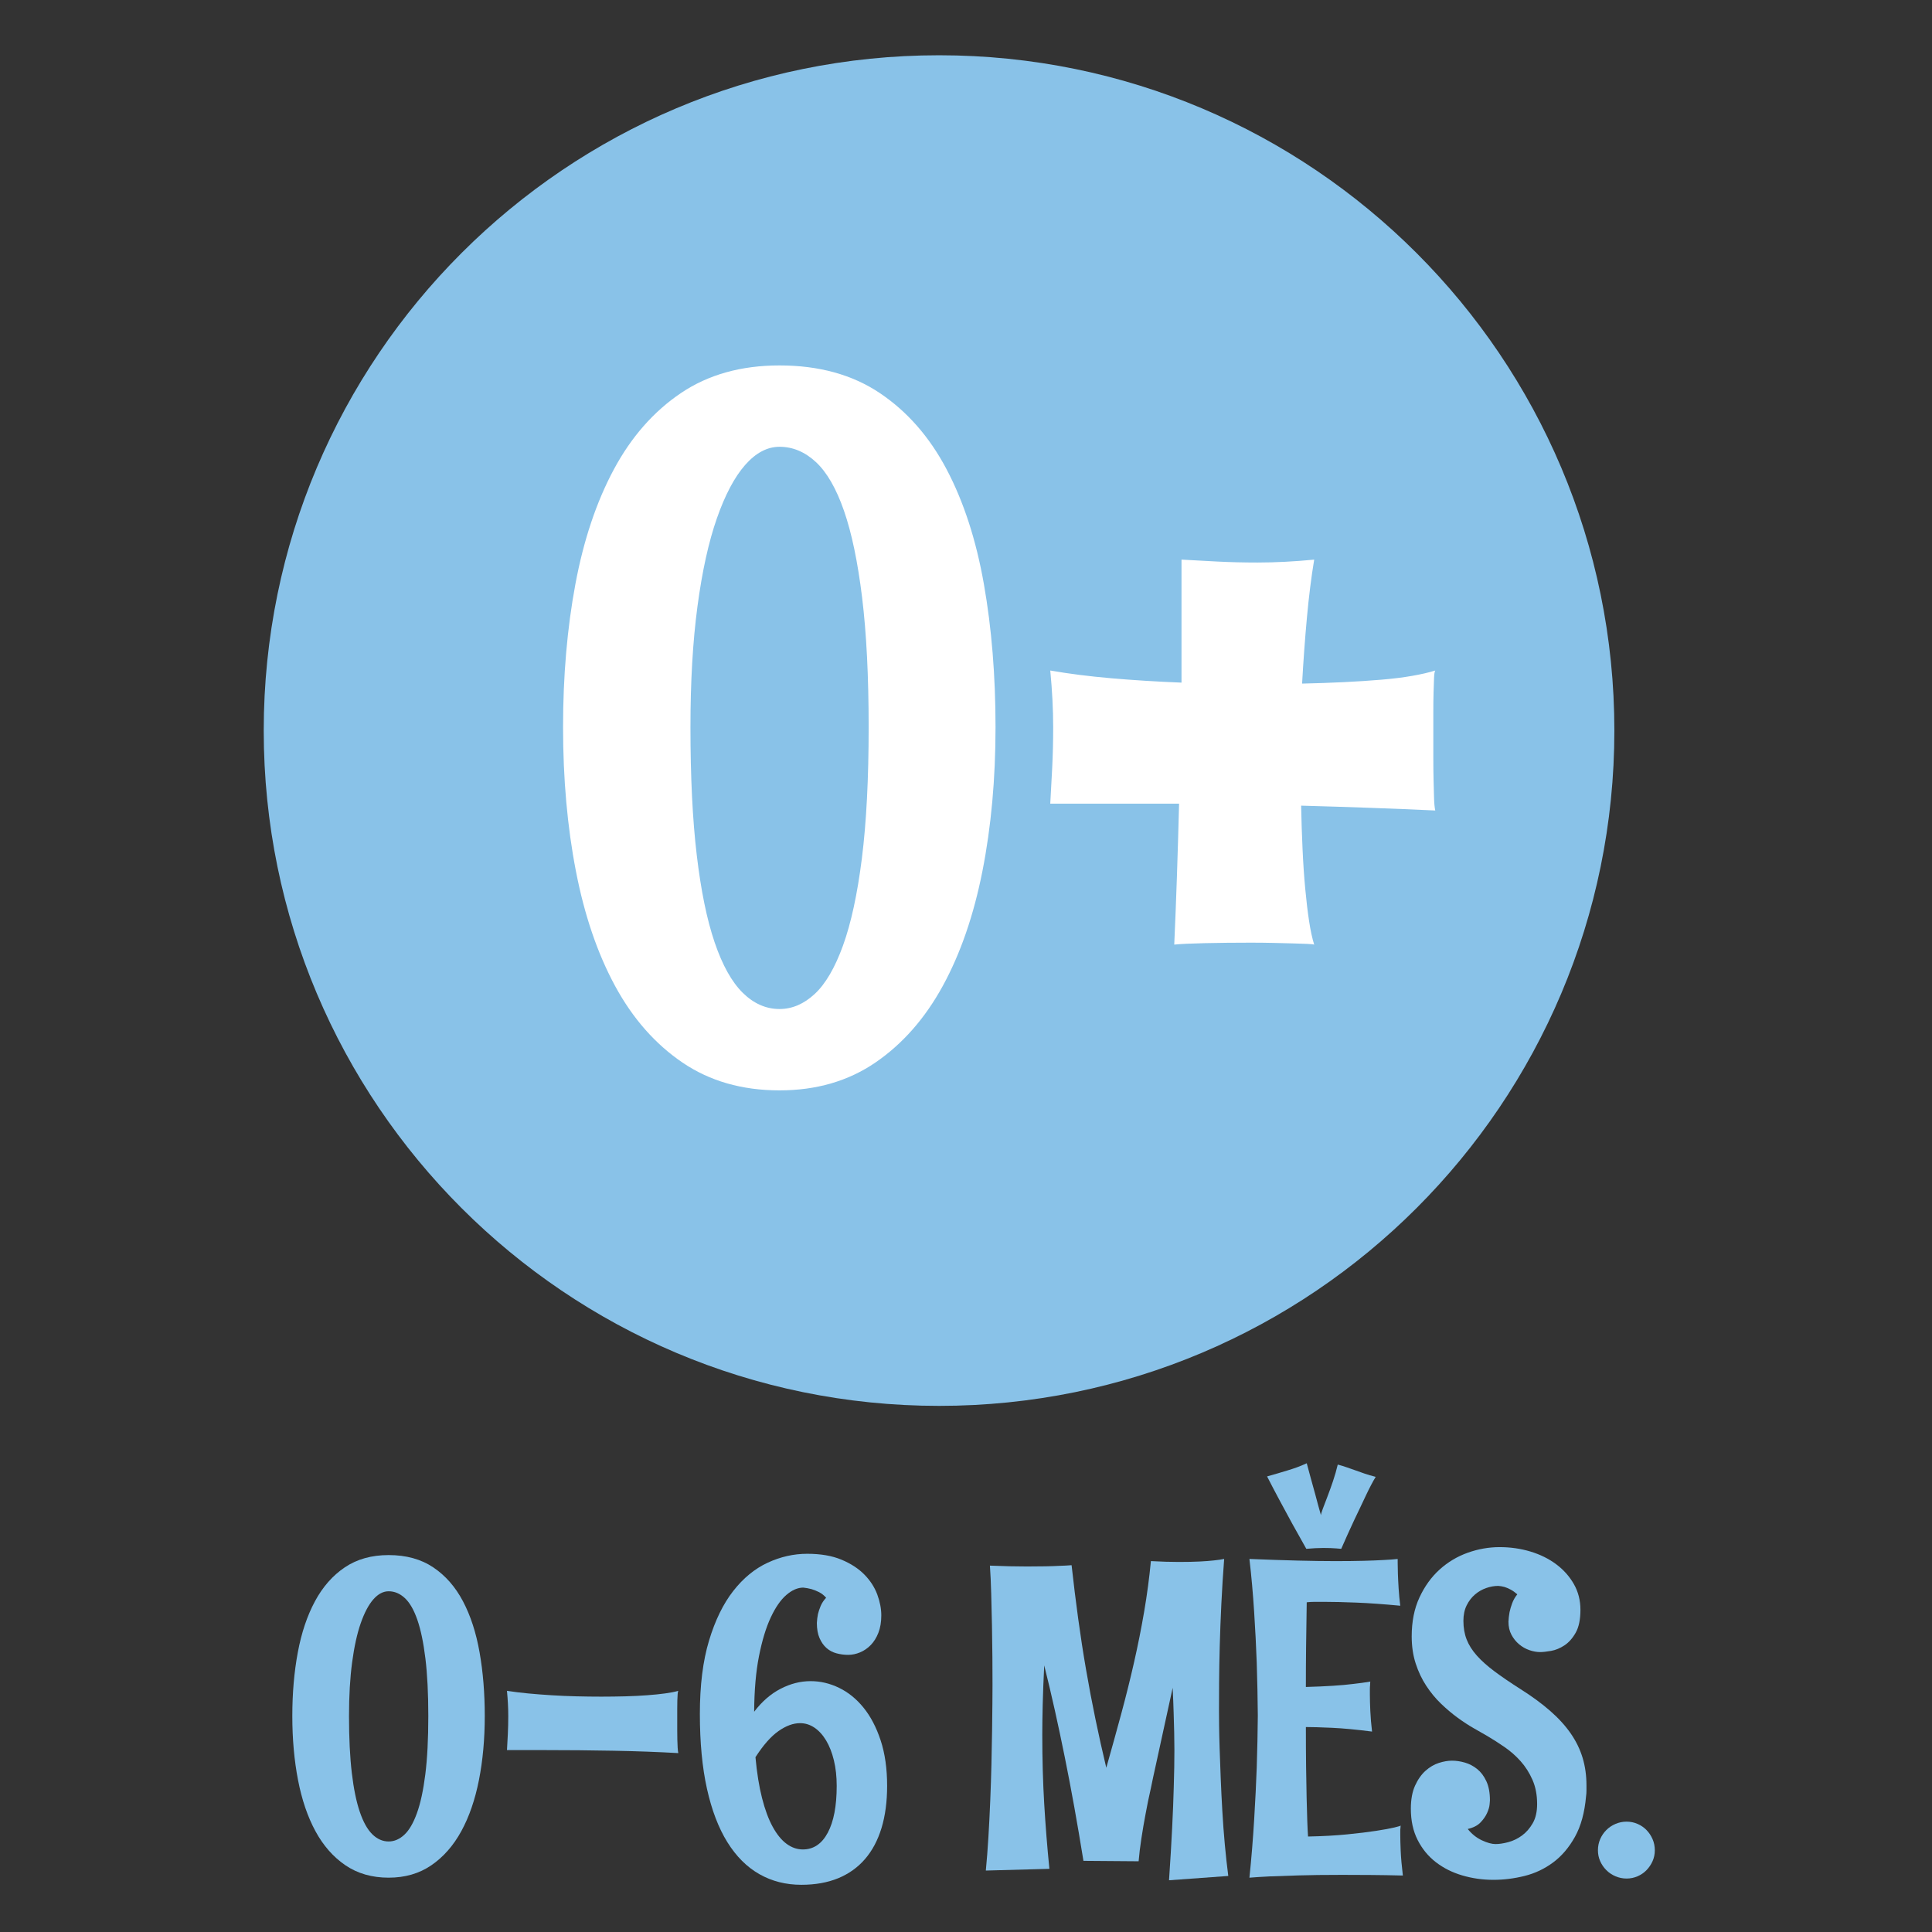
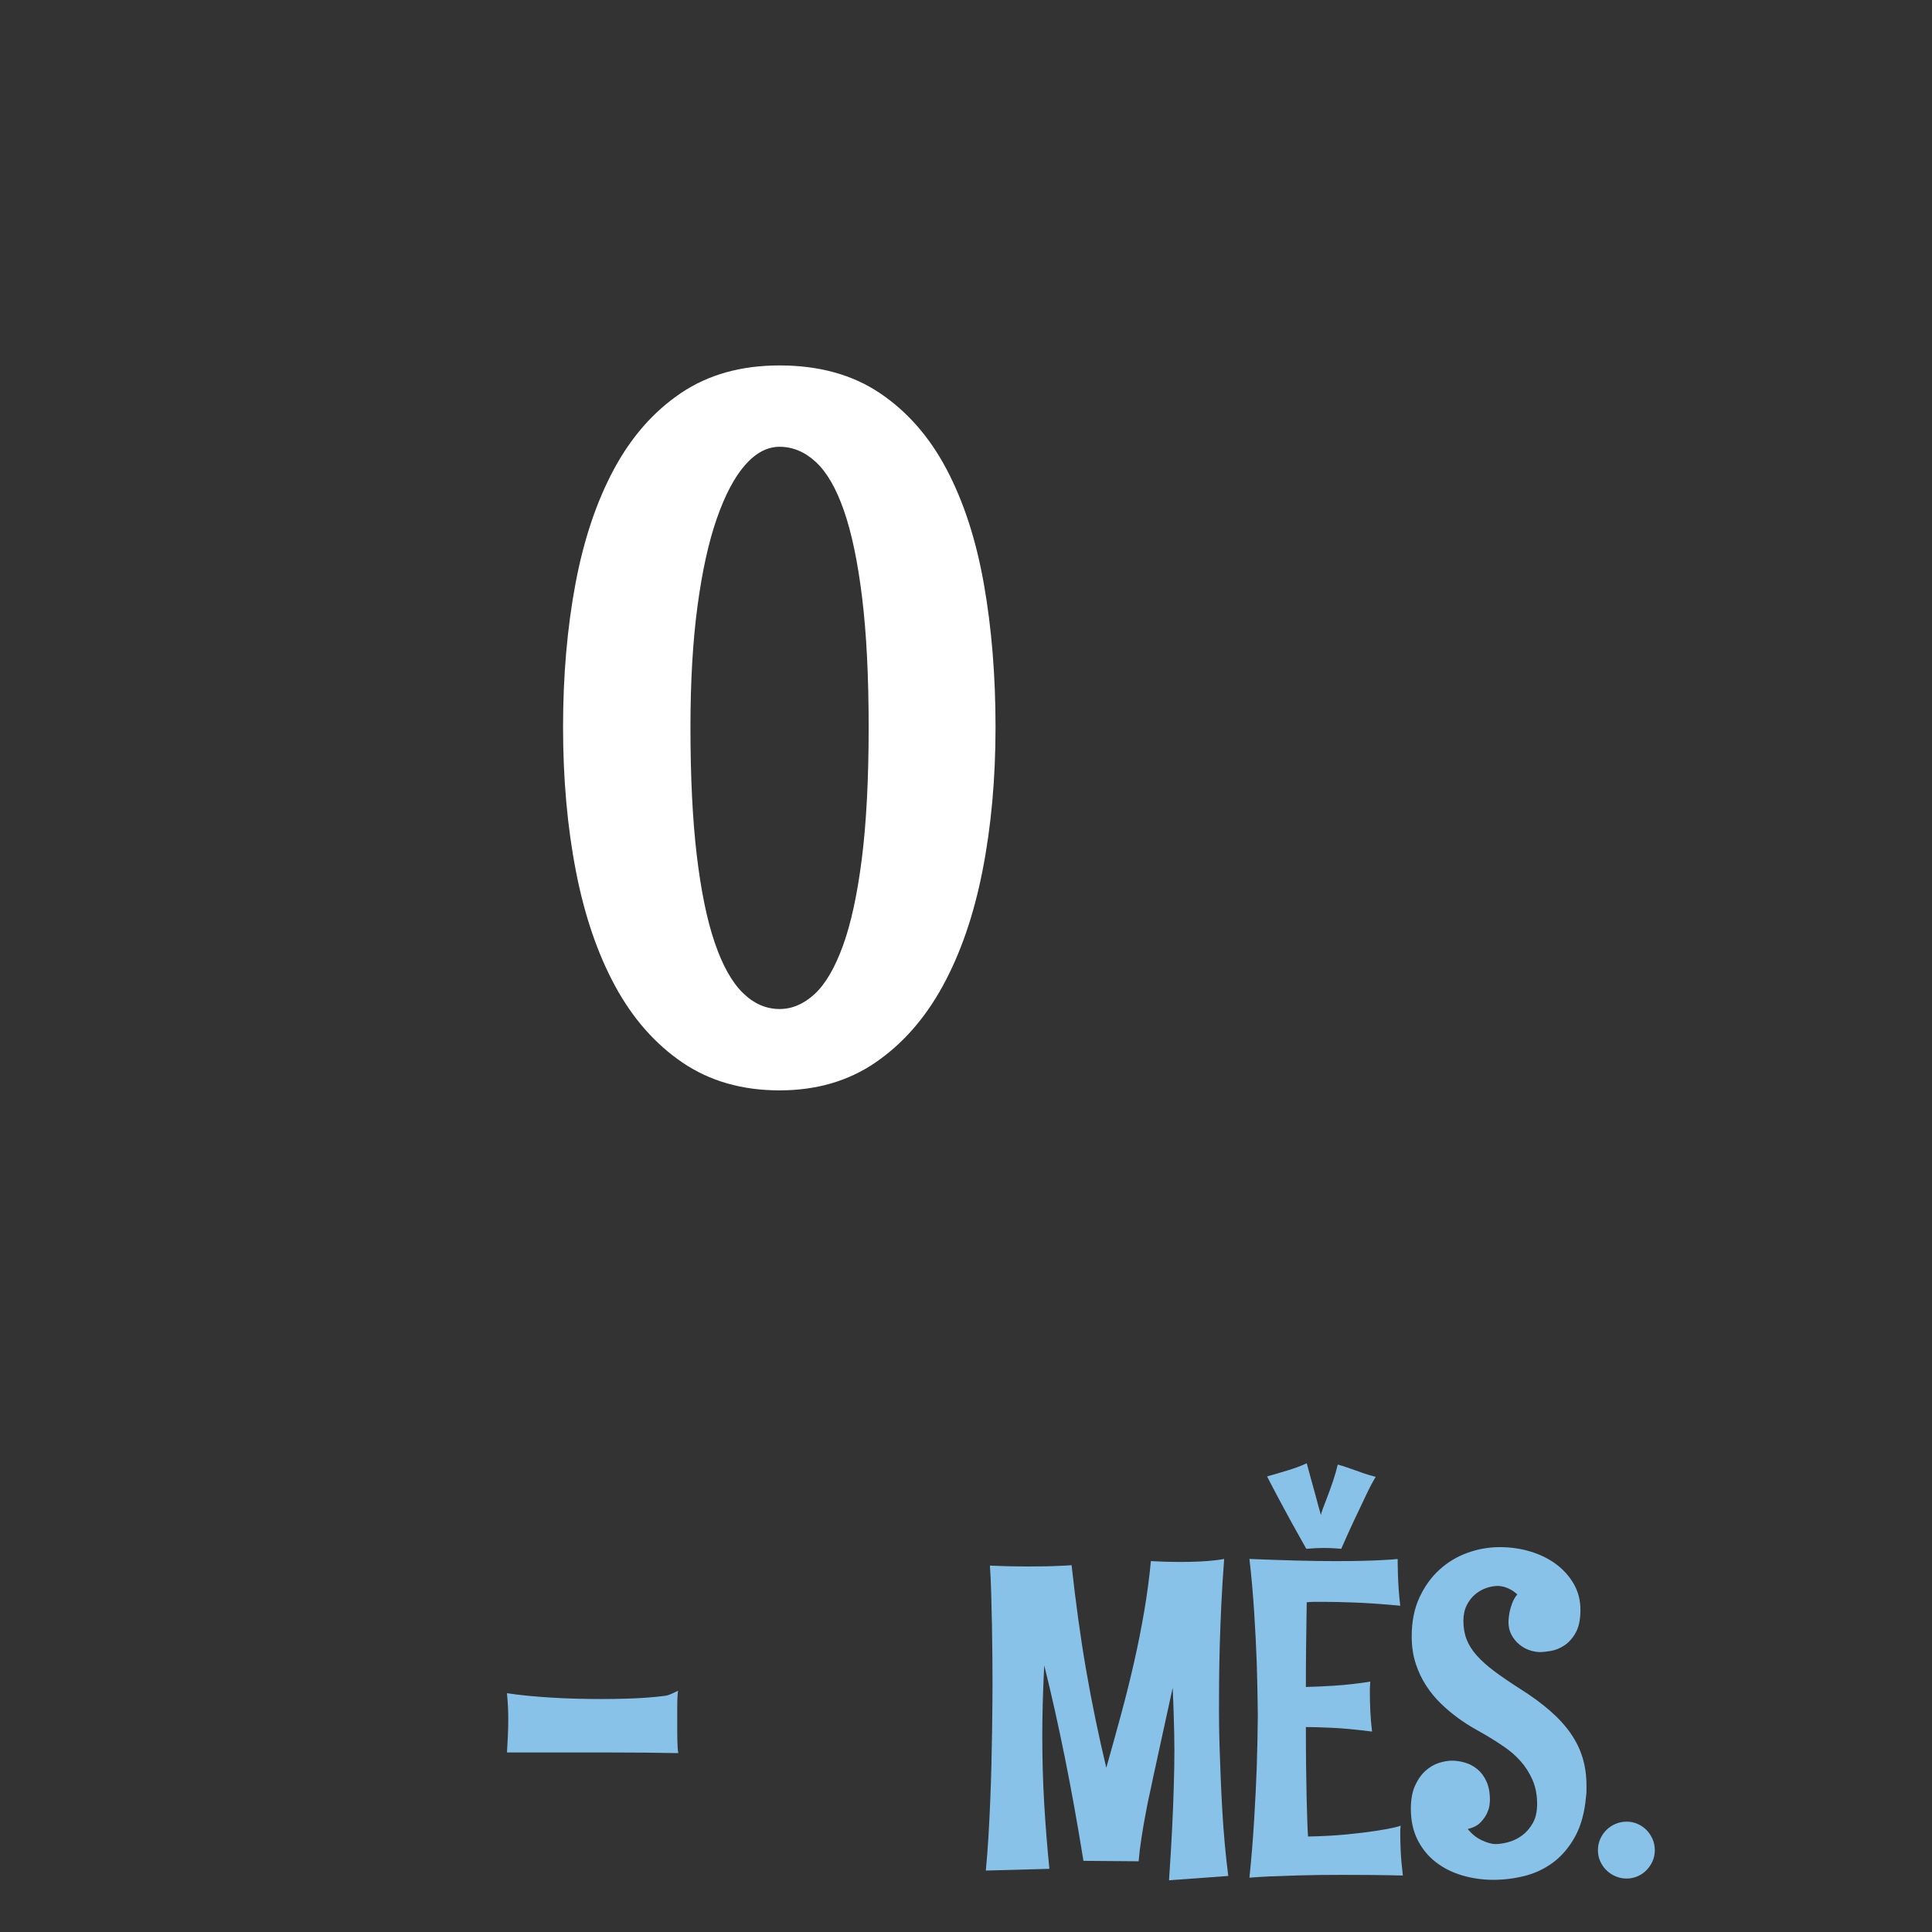
<svg xmlns="http://www.w3.org/2000/svg" xmlns:xlink="http://www.w3.org/1999/xlink" version="1.1" id="Vrstva_1" x="0px" y="0px" width="198.43px" height="198.43px" viewBox="0 0 198.43 198.43" enable-background="new 0 0 198.43 198.43" xml:space="preserve">
  <rect x="0" y="0" width="198.43" height="198.43" fill="#333333" stroke="none" />
  <g>
    <defs>
      <rect id="SVGID_1_" x="24.056" y="5.674" width="150.318" height="192.756" />
    </defs>
    <clipPath id="SVGID_2_">
      <use xlink:href="#SVGID_1_" overflow="visible" />
    </clipPath>
-     <path clip-path="url(#SVGID_2_)" fill="#89C2E8" d="M165.807,75.034c0,38.304-31.055,69.359-69.358,69.359   c-38.309,0-69.362-31.055-69.362-69.359c0-38.307,31.053-69.358,69.362-69.358C134.752,5.676,165.807,36.727,165.807,75.034" />
  </g>
  <g>
    <path fill="#FFFFFF" d="M102.248,74.686c0,5.306-0.447,10.23-1.343,14.772c-0.896,4.543-2.255,8.48-4.079,11.813   c-1.824,3.332-4.128,5.952-6.914,7.858c-2.785,1.906-6.068,2.86-9.848,2.86c-3.847,0-7.171-0.954-9.973-2.86   c-2.802-1.906-5.106-4.526-6.914-7.858c-1.808-3.333-3.15-7.27-4.029-11.813c-0.879-4.542-1.318-9.467-1.318-14.772   c0-5.272,0.423-10.171,1.268-14.697c0.846-4.526,2.164-8.456,3.954-11.788c1.791-3.332,4.086-5.943,6.889-7.833   c2.802-1.89,6.175-2.835,10.122-2.835c4.045,0,7.477,0.945,10.295,2.835c2.818,1.89,5.106,4.501,6.864,7.833   c1.757,3.333,3.034,7.262,3.83,11.788C101.851,64.514,102.248,69.414,102.248,74.686z M89.217,74.686   c0-5.205-0.224-9.641-0.671-13.305c-0.448-3.664-1.069-6.64-1.865-8.928c-0.795-2.288-1.758-3.954-2.885-4.999   c-1.127-1.044-2.371-1.566-3.73-1.566c-1.261,0-2.438,0.622-3.532,1.865c-1.094,1.243-2.064,3.076-2.91,5.496   c-0.845,2.42-1.509,5.43-1.989,9.027c-0.481,3.598-0.721,7.734-0.721,12.409c0,5.107,0.215,9.484,0.646,13.131   c0.431,3.648,1.044,6.64,1.84,8.978c0.796,2.338,1.757,4.063,2.885,5.173c1.127,1.111,2.387,1.666,3.78,1.666   c1.293,0,2.495-0.514,3.606-1.542c1.11-1.027,2.08-2.686,2.91-4.974c0.828-2.288,1.475-5.272,1.939-8.953   C88.984,84.484,89.217,79.991,89.217,74.686z" />
-     <path fill="#FFFFFF" d="M134.976,97.018c-0.1-0.033-0.349-0.058-0.746-0.075c-0.397-0.016-0.896-0.033-1.492-0.05   c-0.597-0.016-1.261-0.033-1.989-0.05c-0.729-0.016-1.492-0.025-2.288-0.025c-1.658,0-3.226,0.017-4.7,0.05   c-1.476,0.034-2.529,0.083-3.158,0.149c0.1-2.188,0.19-4.501,0.273-6.938c0.082-2.437,0.157-4.949,0.224-7.535h-4.675h-8.556   c0.066-1.127,0.133-2.354,0.199-3.681c0.066-1.326,0.1-2.719,0.1-4.178c0-1.823-0.1-3.763-0.299-5.819   c1.891,0.332,3.979,0.597,6.268,0.796c2.288,0.199,4.691,0.348,7.212,0.448v-4.079v-8.555c1.127,0.067,2.354,0.133,3.681,0.199   c1.325,0.067,2.702,0.1,4.128,0.1c1.823,0,3.763-0.1,5.819-0.298c-0.299,1.791-0.547,3.772-0.746,5.943   c-0.199,2.172-0.365,4.436-0.497,6.79c1.492-0.033,2.917-0.083,4.277-0.149c1.359-0.066,2.636-0.149,3.83-0.249   c1.193-0.1,2.263-0.231,3.208-0.398c0.944-0.166,1.731-0.348,2.362-0.547c-0.067,0.1-0.108,0.348-0.124,0.746   c-0.018,0.398-0.034,0.896-0.05,1.492c-0.018,0.597-0.025,1.269-0.025,2.015s0,1.517,0,2.313s0,1.6,0,2.413   s0.008,1.566,0.025,2.263c0.016,0.696,0.032,1.318,0.05,1.865c0.016,0.547,0.057,0.97,0.124,1.269   c-2.156-0.1-4.386-0.19-6.689-0.273c-2.306-0.083-4.668-0.157-7.088-0.224c0.032,1.559,0.082,3.059,0.149,4.501   c0.065,1.442,0.156,2.785,0.273,4.029c0.115,1.243,0.248,2.354,0.397,3.332C134.603,95.584,134.776,96.389,134.976,97.018z" />
  </g>
  <g>
    <defs>
      <rect id="SVGID_3_" x="24.056" y="5.674" width="150.318" height="192.756" />
    </defs>
    <clipPath id="SVGID_4_">
      <use xlink:href="#SVGID_3_" overflow="visible" />
    </clipPath>
    <g clip-path="url(#SVGID_4_)">
-       <path fill="#89C2E8" d="M49.789,176.251c0,2.36-0.199,4.552-0.598,6.573s-1.003,3.773-1.815,5.257    c-0.812,1.482-1.837,2.648-3.076,3.497c-1.24,0.848-2.701,1.272-4.383,1.272c-1.711,0-3.191-0.425-4.438-1.272    c-1.247-0.849-2.272-2.015-3.077-3.497c-0.804-1.483-1.402-3.235-1.792-5.257c-0.391-2.021-0.587-4.213-0.587-6.573    c0-2.347,0.188-4.526,0.564-6.541c0.376-2.014,0.963-3.763,1.76-5.245c0.797-1.483,1.818-2.646,3.065-3.486    c1.247-0.841,2.748-1.262,4.504-1.262c1.8,0,3.328,0.421,4.582,1.262c1.254,0.841,2.272,2.003,3.054,3.486    c0.782,1.482,1.35,3.231,1.704,5.245C49.612,171.725,49.789,173.904,49.789,176.251z M43.99,176.251c0-2.316-0.1-4.29-0.299-5.921    s-0.476-2.955-0.83-3.973c-0.354-1.019-0.782-1.76-1.284-2.225c-0.502-0.465-1.055-0.697-1.66-0.697    c-0.561,0-1.084,0.276-1.571,0.83c-0.487,0.553-0.918,1.368-1.295,2.445c-0.376,1.077-0.671,2.417-0.885,4.018    s-0.321,3.441-0.321,5.522c0,2.272,0.096,4.22,0.288,5.843s0.465,2.955,0.819,3.995c0.354,1.04,0.782,1.808,1.284,2.302    s1.063,0.741,1.682,0.741c0.576,0,1.11-0.229,1.605-0.686c0.494-0.457,0.926-1.195,1.295-2.214    c0.369-1.018,0.656-2.346,0.863-3.983C43.887,180.61,43.99,178.611,43.99,176.251z" />
-       <path fill="#89C2E8" d="M69.666,173.661c-0.03,0.044-0.052,0.154-0.066,0.332c-0.015,0.177-0.026,0.398-0.033,0.664    s-0.011,0.564-0.011,0.896s0,0.675,0,1.029c0,0.354,0,0.712,0,1.073s0.004,0.697,0.011,1.007s0.019,0.587,0.033,0.83    s0.037,0.432,0.066,0.564c-2.066-0.118-4.271-0.199-6.618-0.243c-2.346-0.045-4.737-0.066-7.171-0.066H52.07    c0.029-0.502,0.059-1.048,0.088-1.639c0.029-0.59,0.044-1.209,0.044-1.858c0-0.812-0.044-1.675-0.133-2.59    c0.664,0.104,1.383,0.191,2.158,0.266c0.775,0.074,1.579,0.137,2.413,0.188c0.833,0.053,1.686,0.089,2.557,0.111    c0.87,0.021,1.726,0.033,2.567,0.033c0.855,0,1.682-0.012,2.479-0.033c0.796-0.022,1.538-0.059,2.224-0.111    c0.686-0.051,1.302-0.113,1.848-0.188S69.312,173.765,69.666,173.661z" />
-       <path fill="#89C2E8" d="M91.114,183.422c0,1.623-0.192,3.065-0.575,4.327c-0.385,1.262-0.949,2.324-1.694,3.187    c-0.745,0.863-1.664,1.521-2.755,1.971c-1.092,0.449-2.354,0.675-3.785,0.675c-1.594,0-3.032-0.365-4.316-1.096    c-1.284-0.73-2.379-1.826-3.287-3.287c-0.907-1.461-1.604-3.286-2.091-5.478c-0.487-2.191-0.73-4.755-0.73-7.691    s0.313-5.445,0.94-7.525c0.627-2.08,1.457-3.781,2.49-5.102c1.033-1.32,2.209-2.287,3.53-2.899    c1.32-0.612,2.674-0.919,4.062-0.919c1.387,0,2.563,0.203,3.53,0.608c0.966,0.406,1.752,0.919,2.357,1.539    c0.604,0.619,1.044,1.302,1.317,2.047c0.272,0.745,0.409,1.457,0.409,2.136s-0.1,1.272-0.299,1.782    c-0.199,0.509-0.462,0.93-0.786,1.262s-0.689,0.583-1.095,0.752c-0.406,0.17-0.815,0.255-1.229,0.255    c-0.398,0-0.793-0.052-1.184-0.155c-0.391-0.103-0.734-0.284-1.029-0.542c-0.295-0.258-0.535-0.598-0.719-1.019    c-0.185-0.42-0.277-0.94-0.277-1.56c0.015-0.311,0.052-0.612,0.111-0.908c0.059-0.25,0.151-0.527,0.277-0.83    c0.125-0.302,0.313-0.586,0.564-0.852c-0.222-0.251-0.465-0.443-0.73-0.576c-0.266-0.132-0.524-0.235-0.775-0.31    c-0.28-0.073-0.561-0.125-0.841-0.154c-0.576,0-1.155,0.251-1.738,0.752c-0.583,0.502-1.118,1.272-1.604,2.313    c-0.487,1.04-0.889,2.36-1.206,3.962c-0.318,1.601-0.484,3.508-0.498,5.721c0.796-1.047,1.7-1.833,2.711-2.356    c1.011-0.524,2.04-0.786,3.088-0.786c1.003,0,1.977,0.229,2.921,0.687c0.944,0.457,1.782,1.136,2.512,2.036    c0.73,0.899,1.317,2.021,1.76,3.364S91.114,181.651,91.114,183.422z M82.46,189.951c1.092,0,1.944-0.571,2.556-1.716    c0.612-1.143,0.919-2.748,0.919-4.813c0-0.959-0.096-1.833-0.288-2.623c-0.192-0.789-0.458-1.468-0.796-2.036    c-0.34-0.567-0.738-1.007-1.195-1.317c-0.458-0.31-0.952-0.465-1.483-0.465c-0.708,0-1.45,0.273-2.225,0.819    c-0.774,0.546-1.561,1.438-2.357,2.678c0.147,1.609,0.372,3.007,0.675,4.194c0.302,1.188,0.667,2.173,1.096,2.955    c0.428,0.782,0.904,1.365,1.428,1.749C81.313,189.76,81.87,189.951,82.46,189.951z" />
+       <path fill="#89C2E8" d="M69.666,173.661c-0.03,0.044-0.052,0.154-0.066,0.332c-0.015,0.177-0.026,0.398-0.033,0.664    s-0.011,0.564-0.011,0.896s0,0.675,0,1.029c0,0.354,0,0.712,0,1.073s0.004,0.697,0.011,1.007s0.019,0.587,0.033,0.83    s0.037,0.432,0.066,0.564c-2.346-0.045-4.737-0.066-7.171-0.066H52.07    c0.029-0.502,0.059-1.048,0.088-1.639c0.029-0.59,0.044-1.209,0.044-1.858c0-0.812-0.044-1.675-0.133-2.59    c0.664,0.104,1.383,0.191,2.158,0.266c0.775,0.074,1.579,0.137,2.413,0.188c0.833,0.053,1.686,0.089,2.557,0.111    c0.87,0.021,1.726,0.033,2.567,0.033c0.855,0,1.682-0.012,2.479-0.033c0.796-0.022,1.538-0.059,2.224-0.111    c0.686-0.051,1.302-0.113,1.848-0.188S69.312,173.765,69.666,173.661z" />
      <path fill="#89C2E8" d="M126.153,192.674l-6.086,0.442c0.133-1.948,0.239-3.733,0.32-5.356s0.137-3.032,0.166-4.228    c0.045-1.387,0.066-2.648,0.066-3.784c0-0.531-0.007-1.129-0.021-1.793c-0.016-0.561-0.033-1.232-0.056-2.015    c-0.022-0.781-0.056-1.645-0.1-2.589c-0.384,1.785-0.72,3.323-1.007,4.614c-0.288,1.291-0.521,2.357-0.697,3.198    c-0.222,0.989-0.398,1.815-0.531,2.479c-0.207,0.899-0.392,1.8-0.554,2.7c-0.147,0.767-0.287,1.586-0.42,2.456    c-0.133,0.871-0.229,1.66-0.288,2.368l-5.666-0.044c-0.31-1.918-0.624-3.759-0.94-5.522c-0.317-1.763-0.643-3.467-0.975-5.112    s-0.671-3.246-1.018-4.803s-0.712-3.103-1.096-4.638c-0.074,1.477-0.126,2.812-0.155,4.007s-0.044,2.228-0.044,3.099    c0,2.509,0.066,4.884,0.199,7.127s0.31,4.463,0.531,6.662l-6.529,0.177c0.103-1.063,0.191-2.21,0.266-3.441    c0.073-1.232,0.136-2.479,0.188-3.741c0.052-1.261,0.093-2.501,0.122-3.718c0.029-1.218,0.052-2.357,0.066-3.42    s0.025-2.007,0.033-2.833s0.011-1.468,0.011-1.926c0-0.826-0.003-1.771-0.011-2.833s-0.022-2.15-0.044-3.265    c-0.022-1.113-0.048-2.205-0.078-3.275c-0.029-1.07-0.073-2.025-0.133-2.866c0.709,0.029,1.38,0.052,2.015,0.066    c0.634,0.015,1.231,0.021,1.793,0.021c1.431,0,2.545-0.021,3.342-0.066c0.473-0.014,0.886-0.036,1.239-0.066    c0.207,1.874,0.432,3.7,0.676,5.479c0.243,1.778,0.512,3.522,0.808,5.234c0.295,1.712,0.616,3.405,0.963,5.08    s0.719,3.346,1.117,5.013c0.531-1.874,1.041-3.711,1.527-5.511c0.487-1.801,0.93-3.578,1.328-5.335    c0.398-1.755,0.745-3.497,1.04-5.223c0.295-1.727,0.523-3.445,0.687-5.157c0.546,0.029,1.055,0.052,1.527,0.066    c0.472,0.015,0.914,0.021,1.328,0.021c0.841,0,1.553-0.014,2.136-0.044c0.582-0.029,1.065-0.066,1.449-0.11    c0.443-0.045,0.805-0.096,1.085-0.155c-0.118,1.55-0.214,3.084-0.288,4.604c-0.074,1.521-0.129,2.966-0.166,4.339    c-0.037,1.372-0.059,2.63-0.066,3.773s-0.011,2.106-0.011,2.889c0,0.324,0.003,0.826,0.011,1.505s0.025,1.479,0.056,2.401    c0.029,0.922,0.066,1.93,0.11,3.021s0.1,2.213,0.166,3.364c0.066,1.15,0.151,2.294,0.255,3.431    C125.902,190.578,126.021,191.655,126.153,192.674z" />
      <path fill="#89C2E8" d="M144.084,192.629c-1.195-0.029-2.306-0.048-3.331-0.055c-1.025-0.008-1.996-0.012-2.91-0.012    c-1.786,0-3.28,0.019-4.482,0.056c-1.203,0.036-2.18,0.069-2.933,0.1c-0.886,0.044-1.586,0.089-2.103,0.133    c0.103-0.988,0.195-1.984,0.276-2.988c0.081-1.003,0.151-1.992,0.21-2.966c0.06-0.974,0.111-1.91,0.155-2.811    s0.081-1.749,0.11-2.546c0.06-1.858,0.097-3.637,0.111-5.334c-0.015-1.771-0.052-3.585-0.111-5.444    c-0.029-0.797-0.066-1.634-0.11-2.513c-0.044-0.877-0.096-1.773-0.155-2.688c-0.059-0.915-0.129-1.834-0.21-2.756    s-0.174-1.818-0.276-2.689c1.844,0.074,3.493,0.13,4.946,0.166c1.453,0.037,2.748,0.056,3.885,0.056    c1.121,0,2.088-0.012,2.899-0.033c0.812-0.022,1.476-0.048,1.992-0.078c0.604-0.029,1.106-0.066,1.505-0.11    c0-0.015,0,0.118,0,0.398s0.007,0.649,0.022,1.106c0.015,0.458,0.04,0.975,0.077,1.55s0.092,1.158,0.166,1.748    c-1.712-0.162-3.209-0.269-4.493-0.32c-1.283-0.052-2.383-0.078-3.298-0.078c-0.384,0-0.72,0-1.007,0    c-0.288,0-0.558,0.016-0.808,0.045c-0.03,1.638-0.053,3.176-0.066,4.614c-0.016,1.438-0.022,2.8-0.022,4.084    c1.032-0.029,1.955-0.07,2.767-0.122s1.505-0.114,2.08-0.188c0.664-0.074,1.255-0.155,1.771-0.244    c-0.016,0.104-0.022,0.222-0.022,0.354c-0.015,0.118-0.022,0.258-0.022,0.421c0,0.162,0,0.347,0,0.553    c0,0.473,0.015,1.037,0.045,1.693c0.029,0.656,0.088,1.361,0.177,2.113c-1.594-0.206-2.966-0.335-4.117-0.387    c-1.15-0.052-2.044-0.078-2.678-0.078c0,1.535,0.007,2.903,0.022,4.106c0.014,1.202,0.033,2.261,0.055,3.176    c0.022,0.915,0.045,1.697,0.066,2.347c0.022,0.649,0.048,1.188,0.078,1.615c1.505-0.029,2.848-0.104,4.028-0.222    c1.18-0.117,2.176-0.239,2.987-0.365c0.812-0.125,1.432-0.239,1.859-0.343c0.428-0.103,0.642-0.169,0.642-0.199    c-0.015,0.074-0.021,0.155-0.021,0.243c-0.016,0.074-0.022,0.17-0.022,0.288s0,0.259,0,0.421c0,0.413,0.015,0.966,0.044,1.66    C143.892,190.8,143.966,191.641,144.084,192.629z M141.295,151.683c-0.147,0.236-0.31,0.524-0.486,0.863    c-0.178,0.34-0.358,0.705-0.543,1.096s-0.376,0.797-0.575,1.217c-0.199,0.421-0.395,0.83-0.587,1.229    c-0.442,0.944-0.893,1.94-1.35,2.988c-0.147-0.015-0.317-0.029-0.509-0.044c-0.163-0.015-0.358-0.026-0.587-0.033    c-0.229-0.008-0.469-0.012-0.72-0.012c-0.266,0-0.546,0.008-0.841,0.022s-0.605,0.037-0.93,0.066    c-0.486-0.87-0.974-1.741-1.461-2.611c-0.413-0.753-0.849-1.557-1.306-2.413c-0.457-0.855-0.878-1.66-1.262-2.412    c0.384-0.104,0.745-0.207,1.085-0.311c0.339-0.103,0.671-0.202,0.996-0.299c0.324-0.096,0.648-0.202,0.974-0.32    c0.324-0.118,0.664-0.258,1.019-0.421c0.103,0.384,0.235,0.874,0.398,1.472c0.162,0.598,0.324,1.185,0.486,1.76    c0.177,0.679,0.369,1.38,0.575,2.103c0-0.103,0.066-0.332,0.199-0.686c0.133-0.354,0.292-0.771,0.477-1.251    c0.184-0.479,0.372-1.003,0.564-1.571c0.191-0.568,0.354-1.132,0.486-1.693c0.34,0.089,0.653,0.185,0.941,0.288    c0.287,0.104,0.582,0.207,0.885,0.31c0.303,0.104,0.616,0.214,0.94,0.332C140.491,151.469,140.867,151.579,141.295,151.683z" />
      <path fill="#89C2E8" d="M162.898,184.506c-0.147,1.668-0.527,3.052-1.14,4.15c-0.612,1.1-1.361,1.978-2.246,2.634    c-0.886,0.657-1.863,1.118-2.933,1.384c-1.07,0.266-2.136,0.398-3.198,0.398c-1.106,0-2.173-0.152-3.198-0.454    c-1.026-0.303-1.93-0.756-2.712-1.361c-0.782-0.604-1.405-1.364-1.87-2.279s-0.697-1.984-0.697-3.21    c0-0.943,0.145-1.733,0.432-2.368c0.288-0.634,0.646-1.144,1.073-1.527c0.428-0.383,0.886-0.652,1.373-0.808    c0.486-0.155,0.937-0.232,1.35-0.232c0.428,0,0.87,0.066,1.328,0.199c0.457,0.133,0.878,0.354,1.262,0.664s0.697,0.727,0.94,1.251    c0.243,0.523,0.365,1.177,0.365,1.958c0,0.016-0.011,0.151-0.033,0.41c-0.022,0.258-0.107,0.553-0.255,0.885    s-0.372,0.657-0.675,0.974c-0.303,0.318-0.741,0.543-1.316,0.676c0.412,0.517,0.896,0.903,1.449,1.162    c0.554,0.258,1.021,0.387,1.405,0.387s0.822-0.066,1.317-0.199c0.494-0.133,0.959-0.357,1.395-0.675    c0.435-0.317,0.804-0.737,1.106-1.262c0.303-0.523,0.454-1.184,0.454-1.98c0-0.93-0.159-1.756-0.477-2.479    c-0.317-0.723-0.723-1.361-1.217-1.914c-0.495-0.554-1.048-1.04-1.66-1.461s-1.206-0.801-1.782-1.14    c-0.384-0.222-0.841-0.483-1.372-0.786c-0.531-0.302-1.084-0.664-1.66-1.084c-0.575-0.421-1.144-0.9-1.704-1.439    c-0.561-0.538-1.066-1.15-1.516-1.837c-0.45-0.686-0.812-1.449-1.085-2.291c-0.273-0.841-0.409-1.771-0.409-2.788    c0-1.52,0.266-2.852,0.797-3.995s1.221-2.099,2.069-2.866s1.812-1.343,2.889-1.727c1.076-0.384,2.169-0.575,3.275-0.575    s2.161,0.151,3.165,0.453c1.003,0.303,1.885,0.738,2.645,1.306c0.76,0.568,1.365,1.247,1.815,2.037    c0.45,0.789,0.675,1.671,0.675,2.645c0,0.988-0.162,1.771-0.486,2.346c-0.325,0.576-0.713,1.012-1.162,1.307    c-0.45,0.295-0.908,0.483-1.373,0.564c-0.464,0.081-0.837,0.121-1.117,0.121c-0.354,0-0.724-0.066-1.106-0.199    c-0.384-0.133-0.734-0.332-1.052-0.598s-0.579-0.59-0.785-0.974c-0.207-0.384-0.311-0.833-0.311-1.35    c0.015-0.325,0.052-0.649,0.111-0.975c0.059-0.28,0.146-0.582,0.266-0.907c0.117-0.324,0.295-0.634,0.53-0.93    c-0.235-0.206-0.464-0.368-0.686-0.486s-0.429-0.207-0.62-0.266c-0.221-0.06-0.436-0.097-0.642-0.111    c-0.413,0-0.83,0.074-1.251,0.222c-0.42,0.147-0.804,0.369-1.15,0.664s-0.631,0.668-0.853,1.117    c-0.221,0.45-0.332,0.978-0.332,1.583c0,0.708,0.111,1.347,0.332,1.914c0.222,0.568,0.568,1.118,1.041,1.649    c0.472,0.531,1.073,1.07,1.804,1.615c0.73,0.547,1.604,1.144,2.622,1.793c1.195,0.753,2.225,1.505,3.088,2.258    s1.571,1.527,2.125,2.324s0.963,1.634,1.229,2.512s0.398,1.826,0.398,2.845c0,0.177,0,0.357,0,0.542    S162.929,184.3,162.898,184.506z" />
      <path fill="#89C2E8" d="M169.961,190.04c0,0.397-0.077,0.771-0.232,1.117s-0.361,0.653-0.62,0.919    c-0.258,0.266-0.564,0.476-0.918,0.631c-0.354,0.154-0.73,0.232-1.129,0.232s-0.778-0.078-1.14-0.232    c-0.362-0.155-0.676-0.365-0.941-0.631s-0.476-0.572-0.63-0.919c-0.155-0.347-0.232-0.72-0.232-1.117    c0-0.413,0.077-0.797,0.232-1.151c0.154-0.354,0.364-0.664,0.63-0.93s0.579-0.476,0.941-0.631c0.361-0.155,0.741-0.232,1.14-0.232    s0.774,0.077,1.129,0.232c0.354,0.155,0.66,0.365,0.918,0.631c0.259,0.266,0.465,0.575,0.62,0.93S169.961,189.627,169.961,190.04z    " />
    </g>
  </g>
</svg>